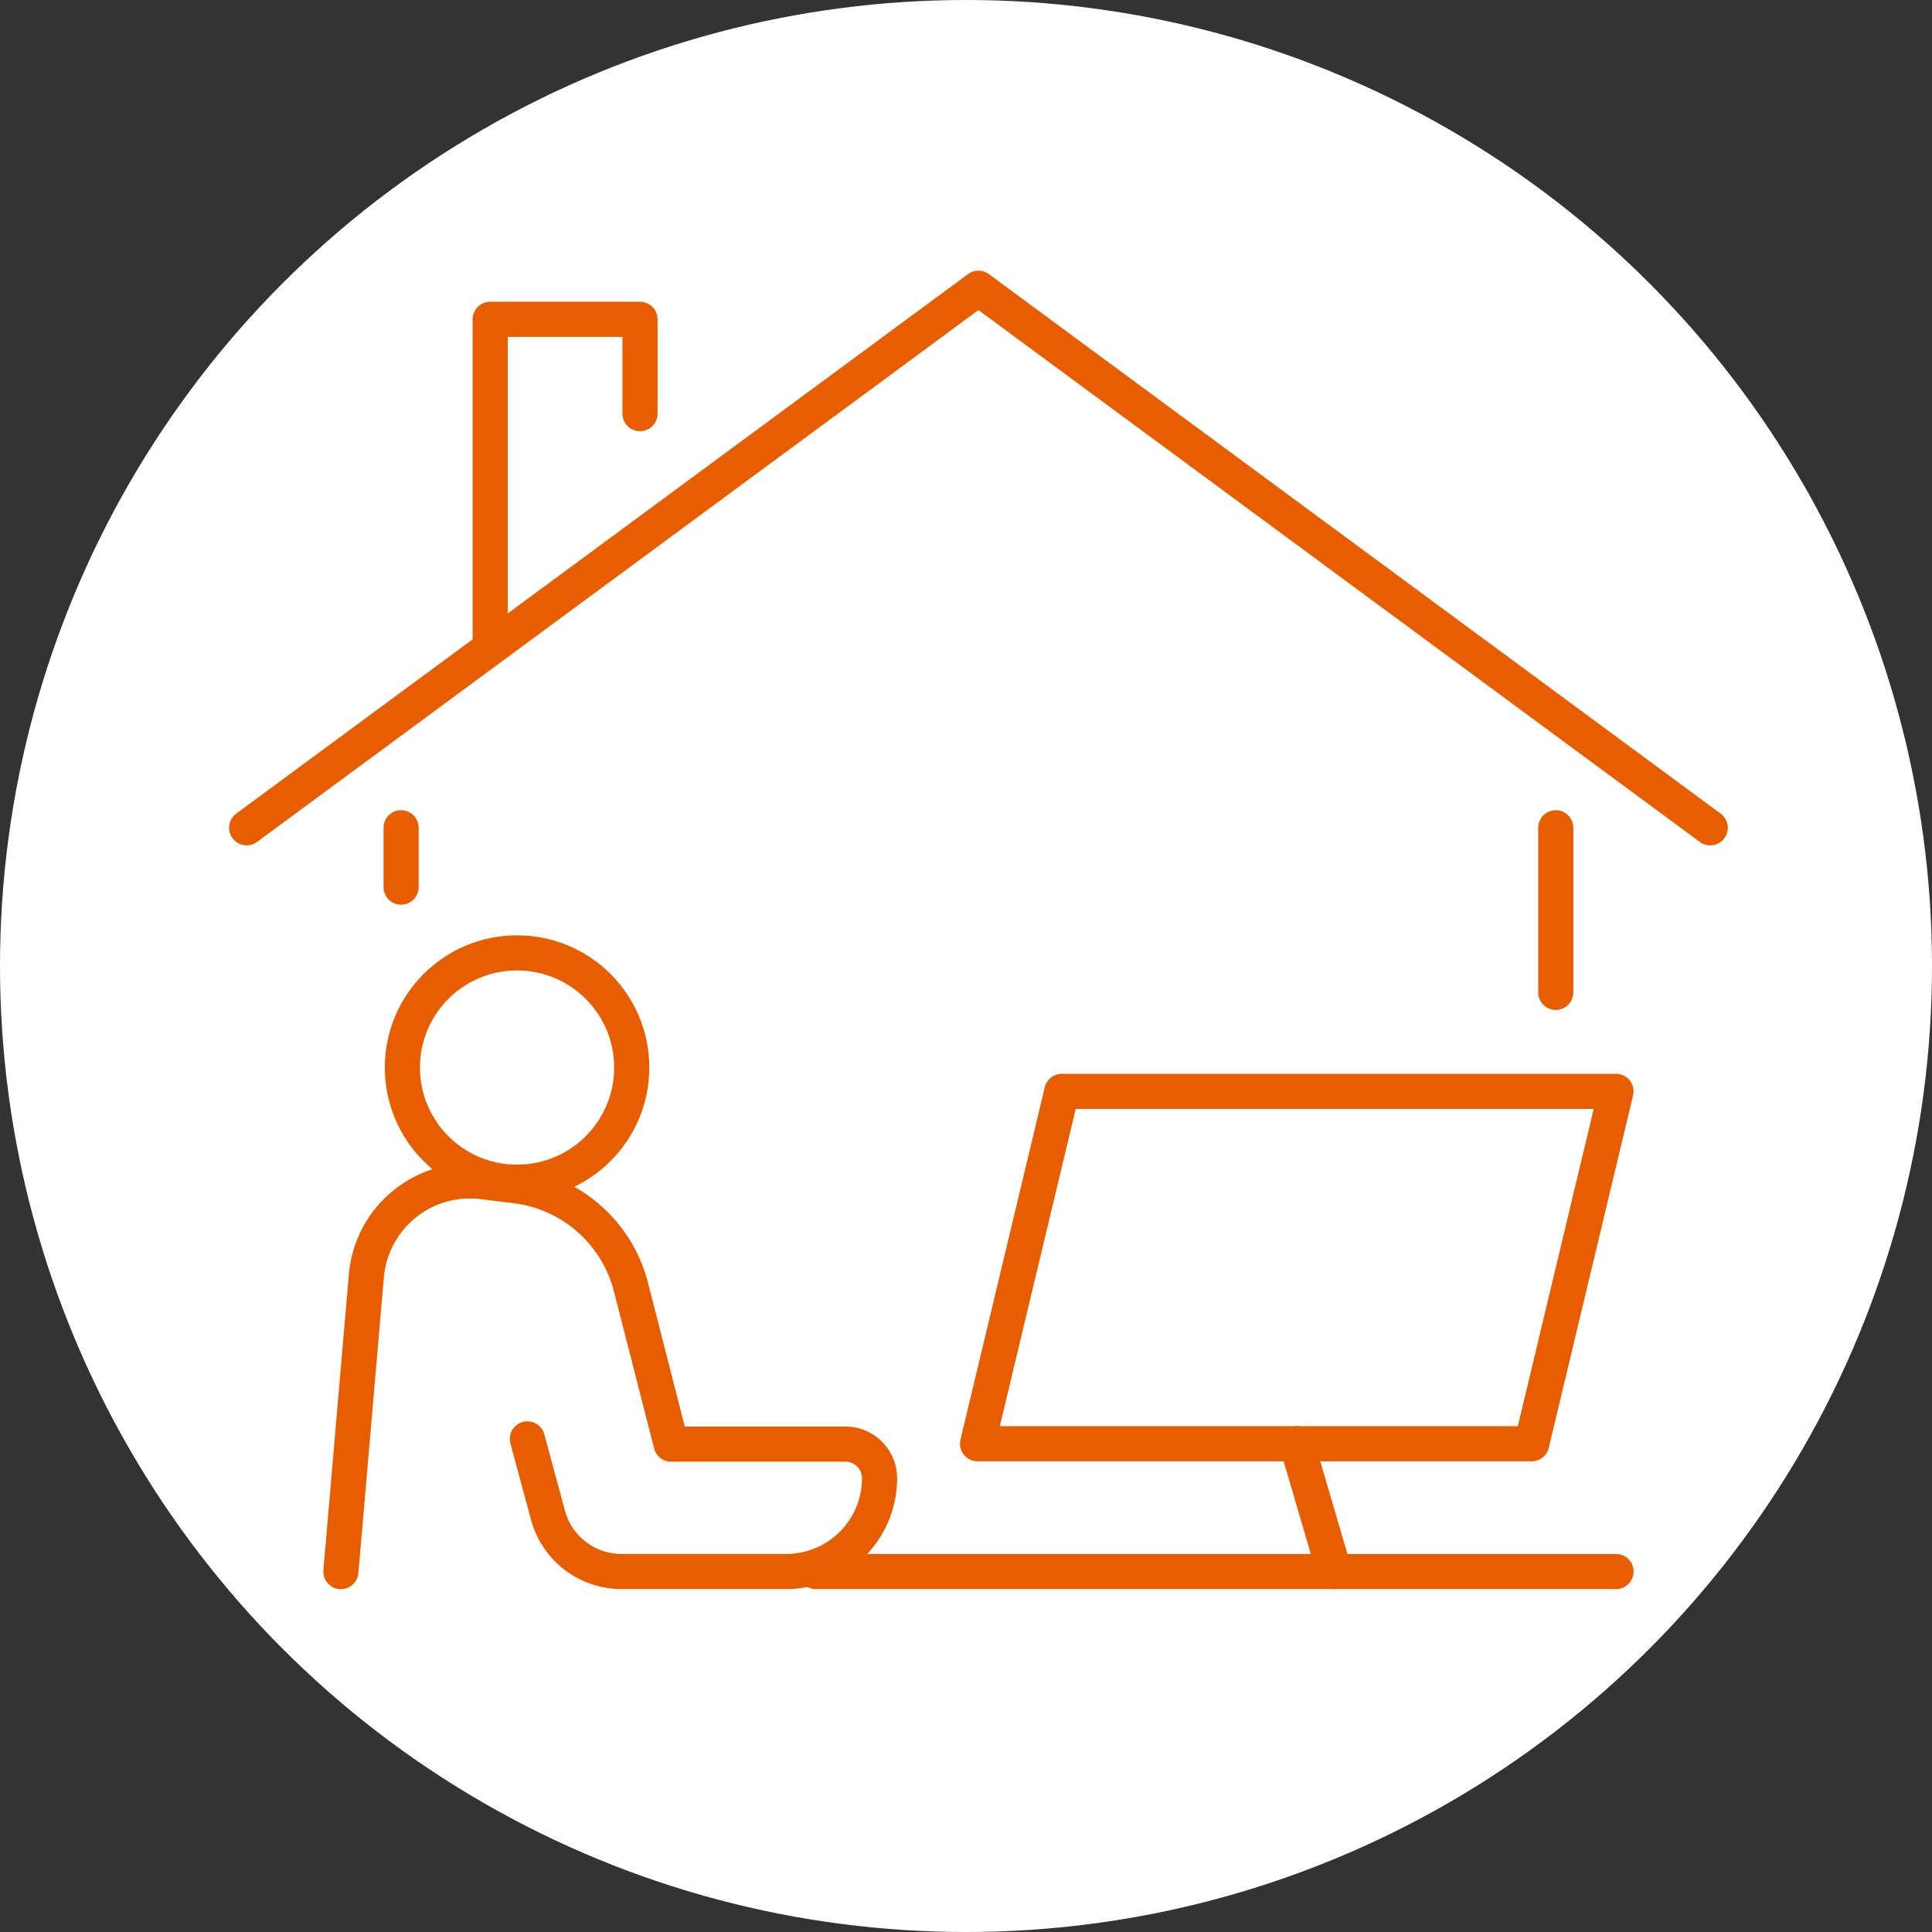
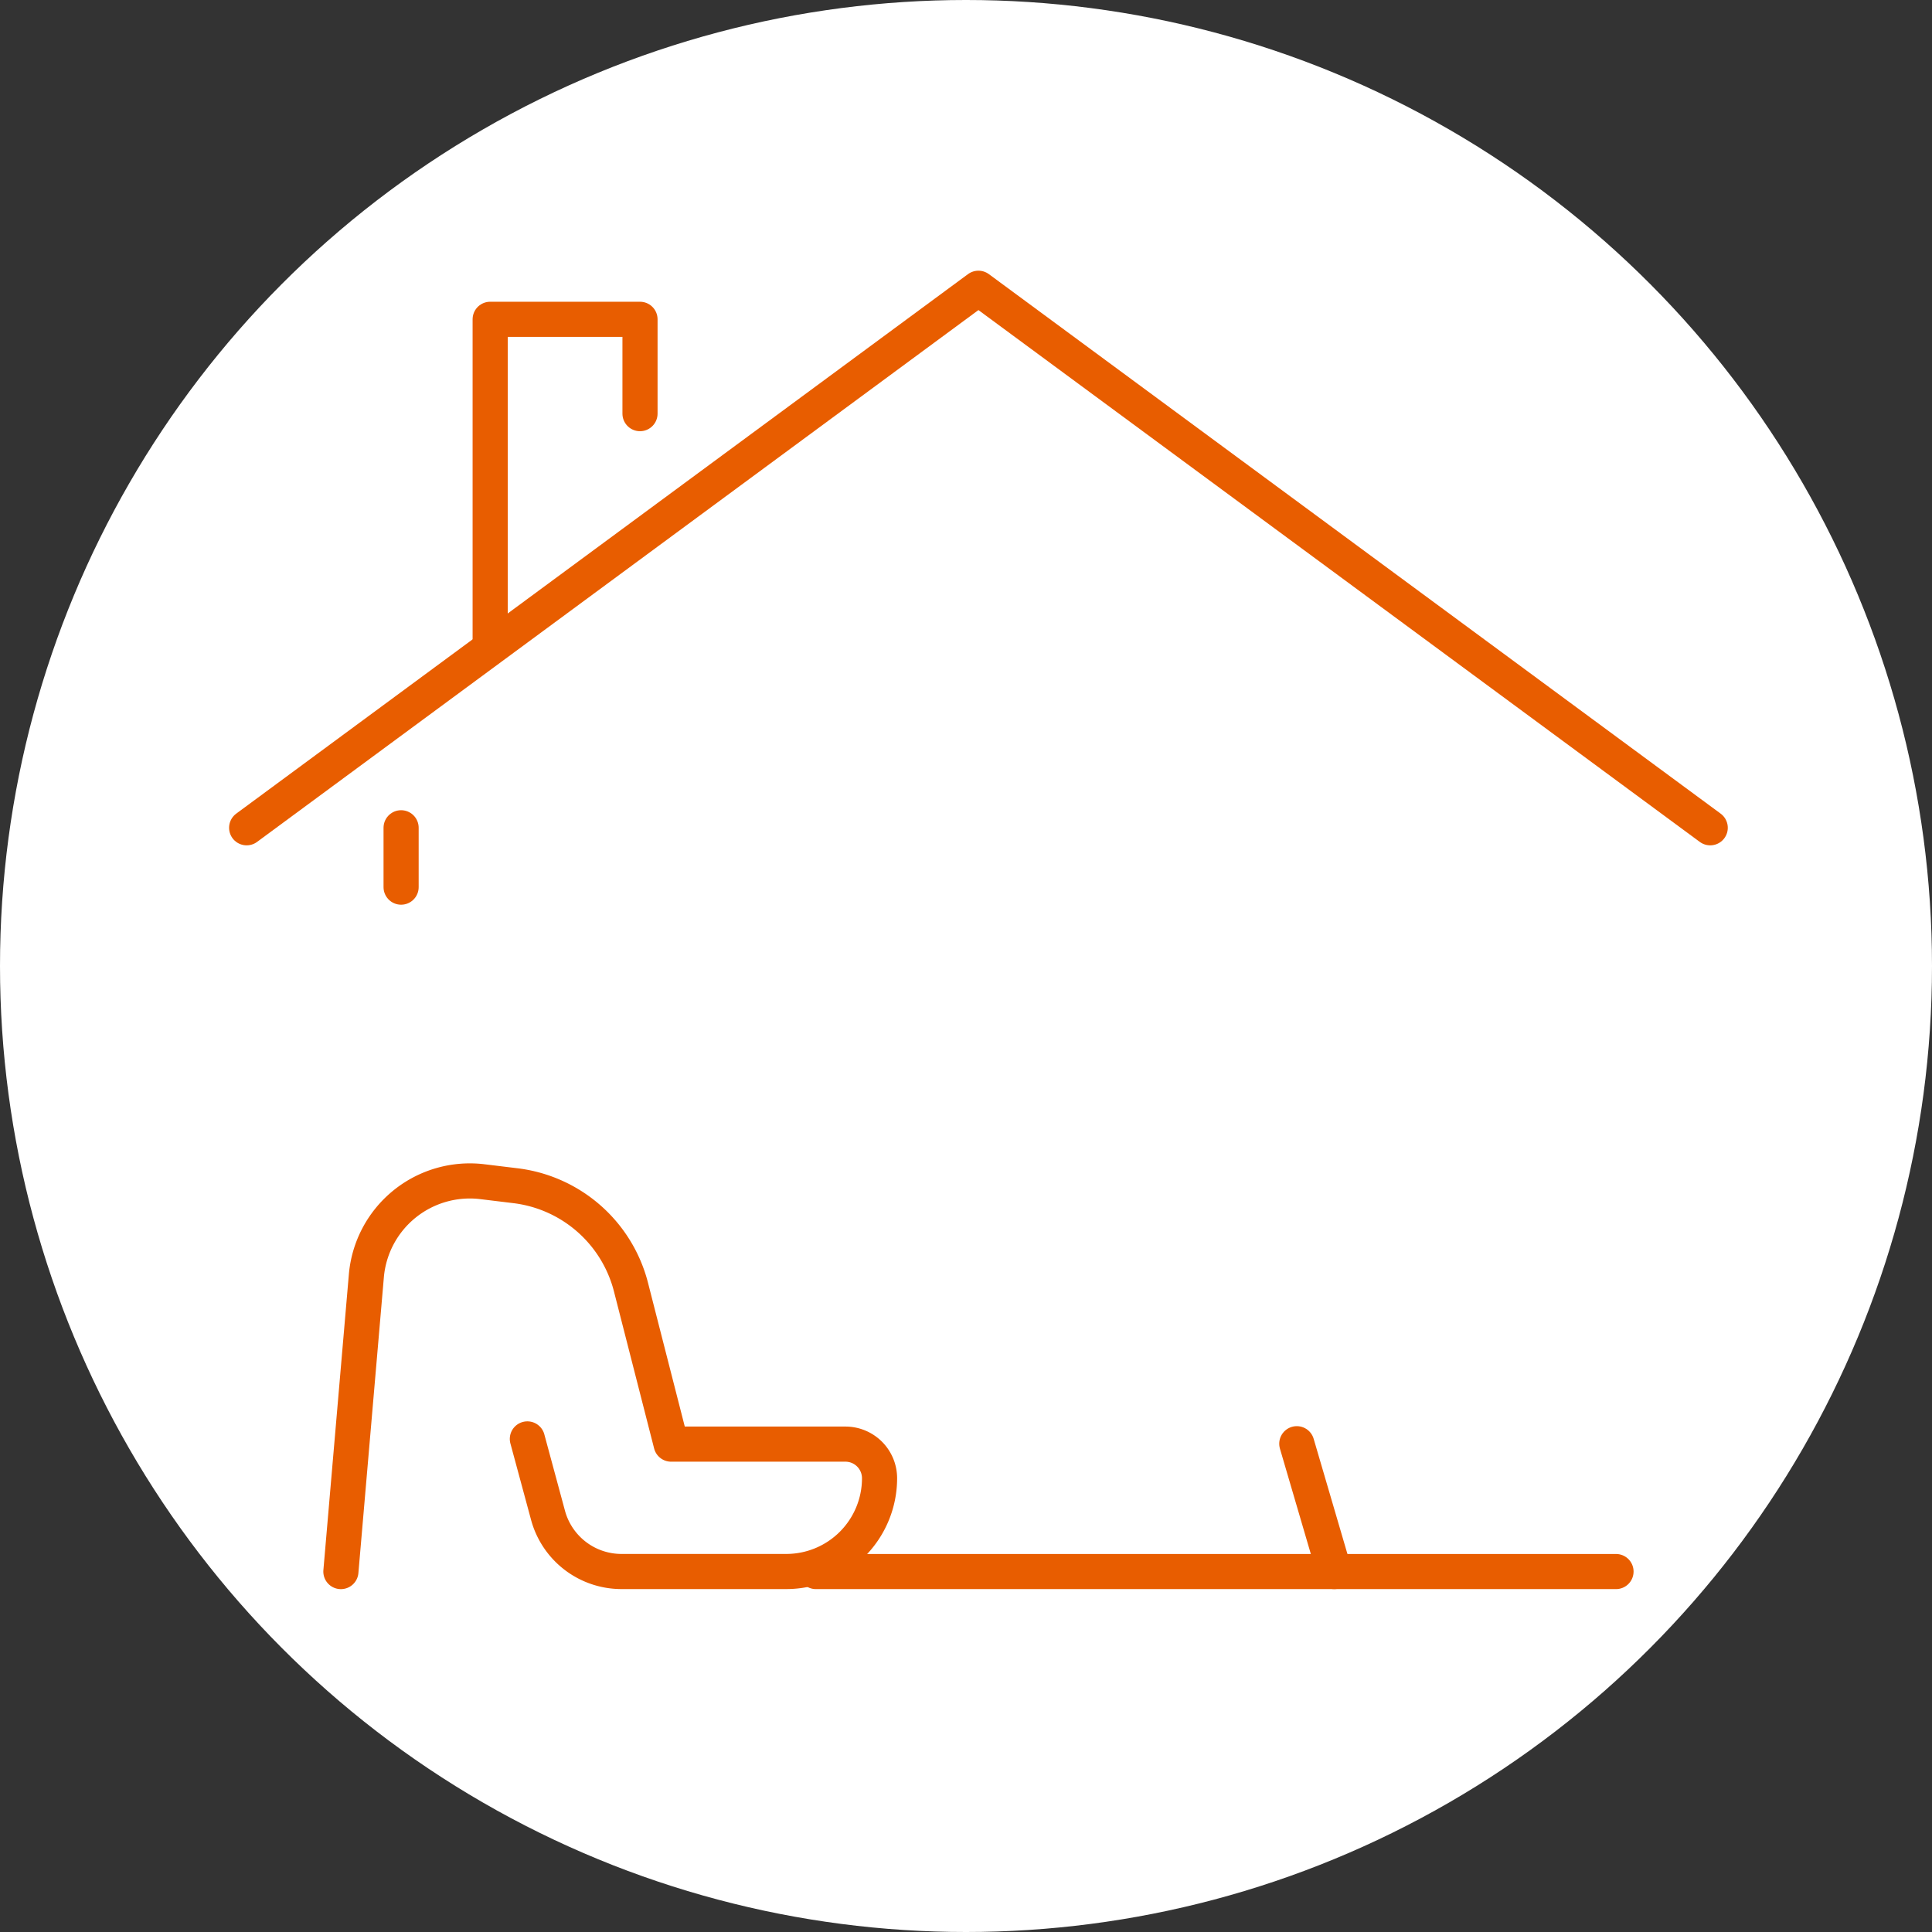
<svg xmlns="http://www.w3.org/2000/svg" width="110" height="110" viewBox="0 0 110 110">
  <rect x="0" y="0" width="110" height="110" fill="#333333" stroke="none" />
  <defs>
    <clipPath id="clip-path">
      <rect id="長方形_616" data-name="長方形 616" width="100" height="100" transform="translate(1133.63 6937)" fill="none" stroke="#707070" stroke-width="1" />
    </clipPath>
    <clipPath id="clip-path-2">
      <rect id="長方形_590" data-name="長方形 590" width="86.155" height="75.889" fill="none" stroke="#e85d00" stroke-width="2" />
    </clipPath>
  </defs>
  <g id="グループ_946" data-name="グループ 946" transform="translate(-1128 -6801)">
    <circle id="楕円形_100" data-name="楕円形 100" cx="55" cy="55" r="55" transform="translate(1128 6801)" fill="#fff" />
    <g id="マスクグループ_141" data-name="マスクグループ 141" transform="translate(0 -133)" clip-path="url(#clip-path)">
      <g id="グループ_872" data-name="グループ 872" transform="translate(1140.63 6949)">
        <g id="グループ_872-2" data-name="グループ 872" clip-path="url(#clip-path-2)">
          <path id="パス_861" data-name="パス 861" d="M33.248,189.12l1.176,4.349a4.334,4.334,0,0,0,4.184,3.2h9.385A5.311,5.311,0,0,0,53.3,191.36a1.944,1.944,0,0,0-1.944-1.944H41.434l-2.286-8.937a7.752,7.752,0,0,0-6.575-5.775l-1.892-.23a5.913,5.913,0,0,0-6.6,5.362l-1.45,16.836" transform="translate(-15.852 -122.194)" fill="none" stroke="#e85d00" stroke-linecap="round" stroke-linejoin="round" stroke-width="2" />
-           <circle id="楕円形_77" data-name="楕円形 77" cx="6.529" cy="6.529" r="6.529" transform="translate(10.28 39.253)" fill="none" stroke="#e85d00" stroke-linecap="round" stroke-linejoin="round" stroke-width="2" />
          <line id="線_77" data-name="線 77" x2="45.555" transform="translate(33.824 74.477)" fill="none" stroke="#e85d00" stroke-linecap="round" stroke-linejoin="round" stroke-width="2" />
-           <path id="パス_862" data-name="パス 862" d="M175.234,177.467H143.685l4.8-20.062h31.549Z" transform="translate(-100.657 -110.267)" fill="none" stroke="#e85d00" stroke-linecap="round" stroke-linejoin="round" stroke-width="2" />
          <line id="線_78" data-name="線 78" x2="2.134" y2="7.277" transform="translate(61.204 67.199)" fill="none" stroke="#e85d00" stroke-linecap="round" stroke-linejoin="round" stroke-width="2" />
          <line id="線_79" data-name="線 79" y1="3.38" transform="translate(10.207 32.13)" fill="none" stroke="#e85d00" stroke-linecap="round" stroke-linejoin="round" stroke-width="2" />
-           <line id="線_80" data-name="線 80" y2="9.371" transform="translate(75.949 32.13)" fill="none" stroke="#e85d00" stroke-linecap="round" stroke-linejoin="round" stroke-width="2" />
          <path id="パス_863" data-name="パス 863" d="M88.047,35.435,46.382,4.717,4.717,35.435" transform="translate(-3.304 -3.305)" fill="none" stroke="#e85d00" stroke-linecap="round" stroke-linejoin="round" stroke-width="2" />
          <path id="パス_864" data-name="パス 864" d="M51.018,28.927V10.619h8.531V15.99" transform="translate(-35.74 -7.439)" fill="none" stroke="#e85d00" stroke-linecap="round" stroke-linejoin="round" stroke-width="2" />
        </g>
      </g>
    </g>
  </g>
</svg>